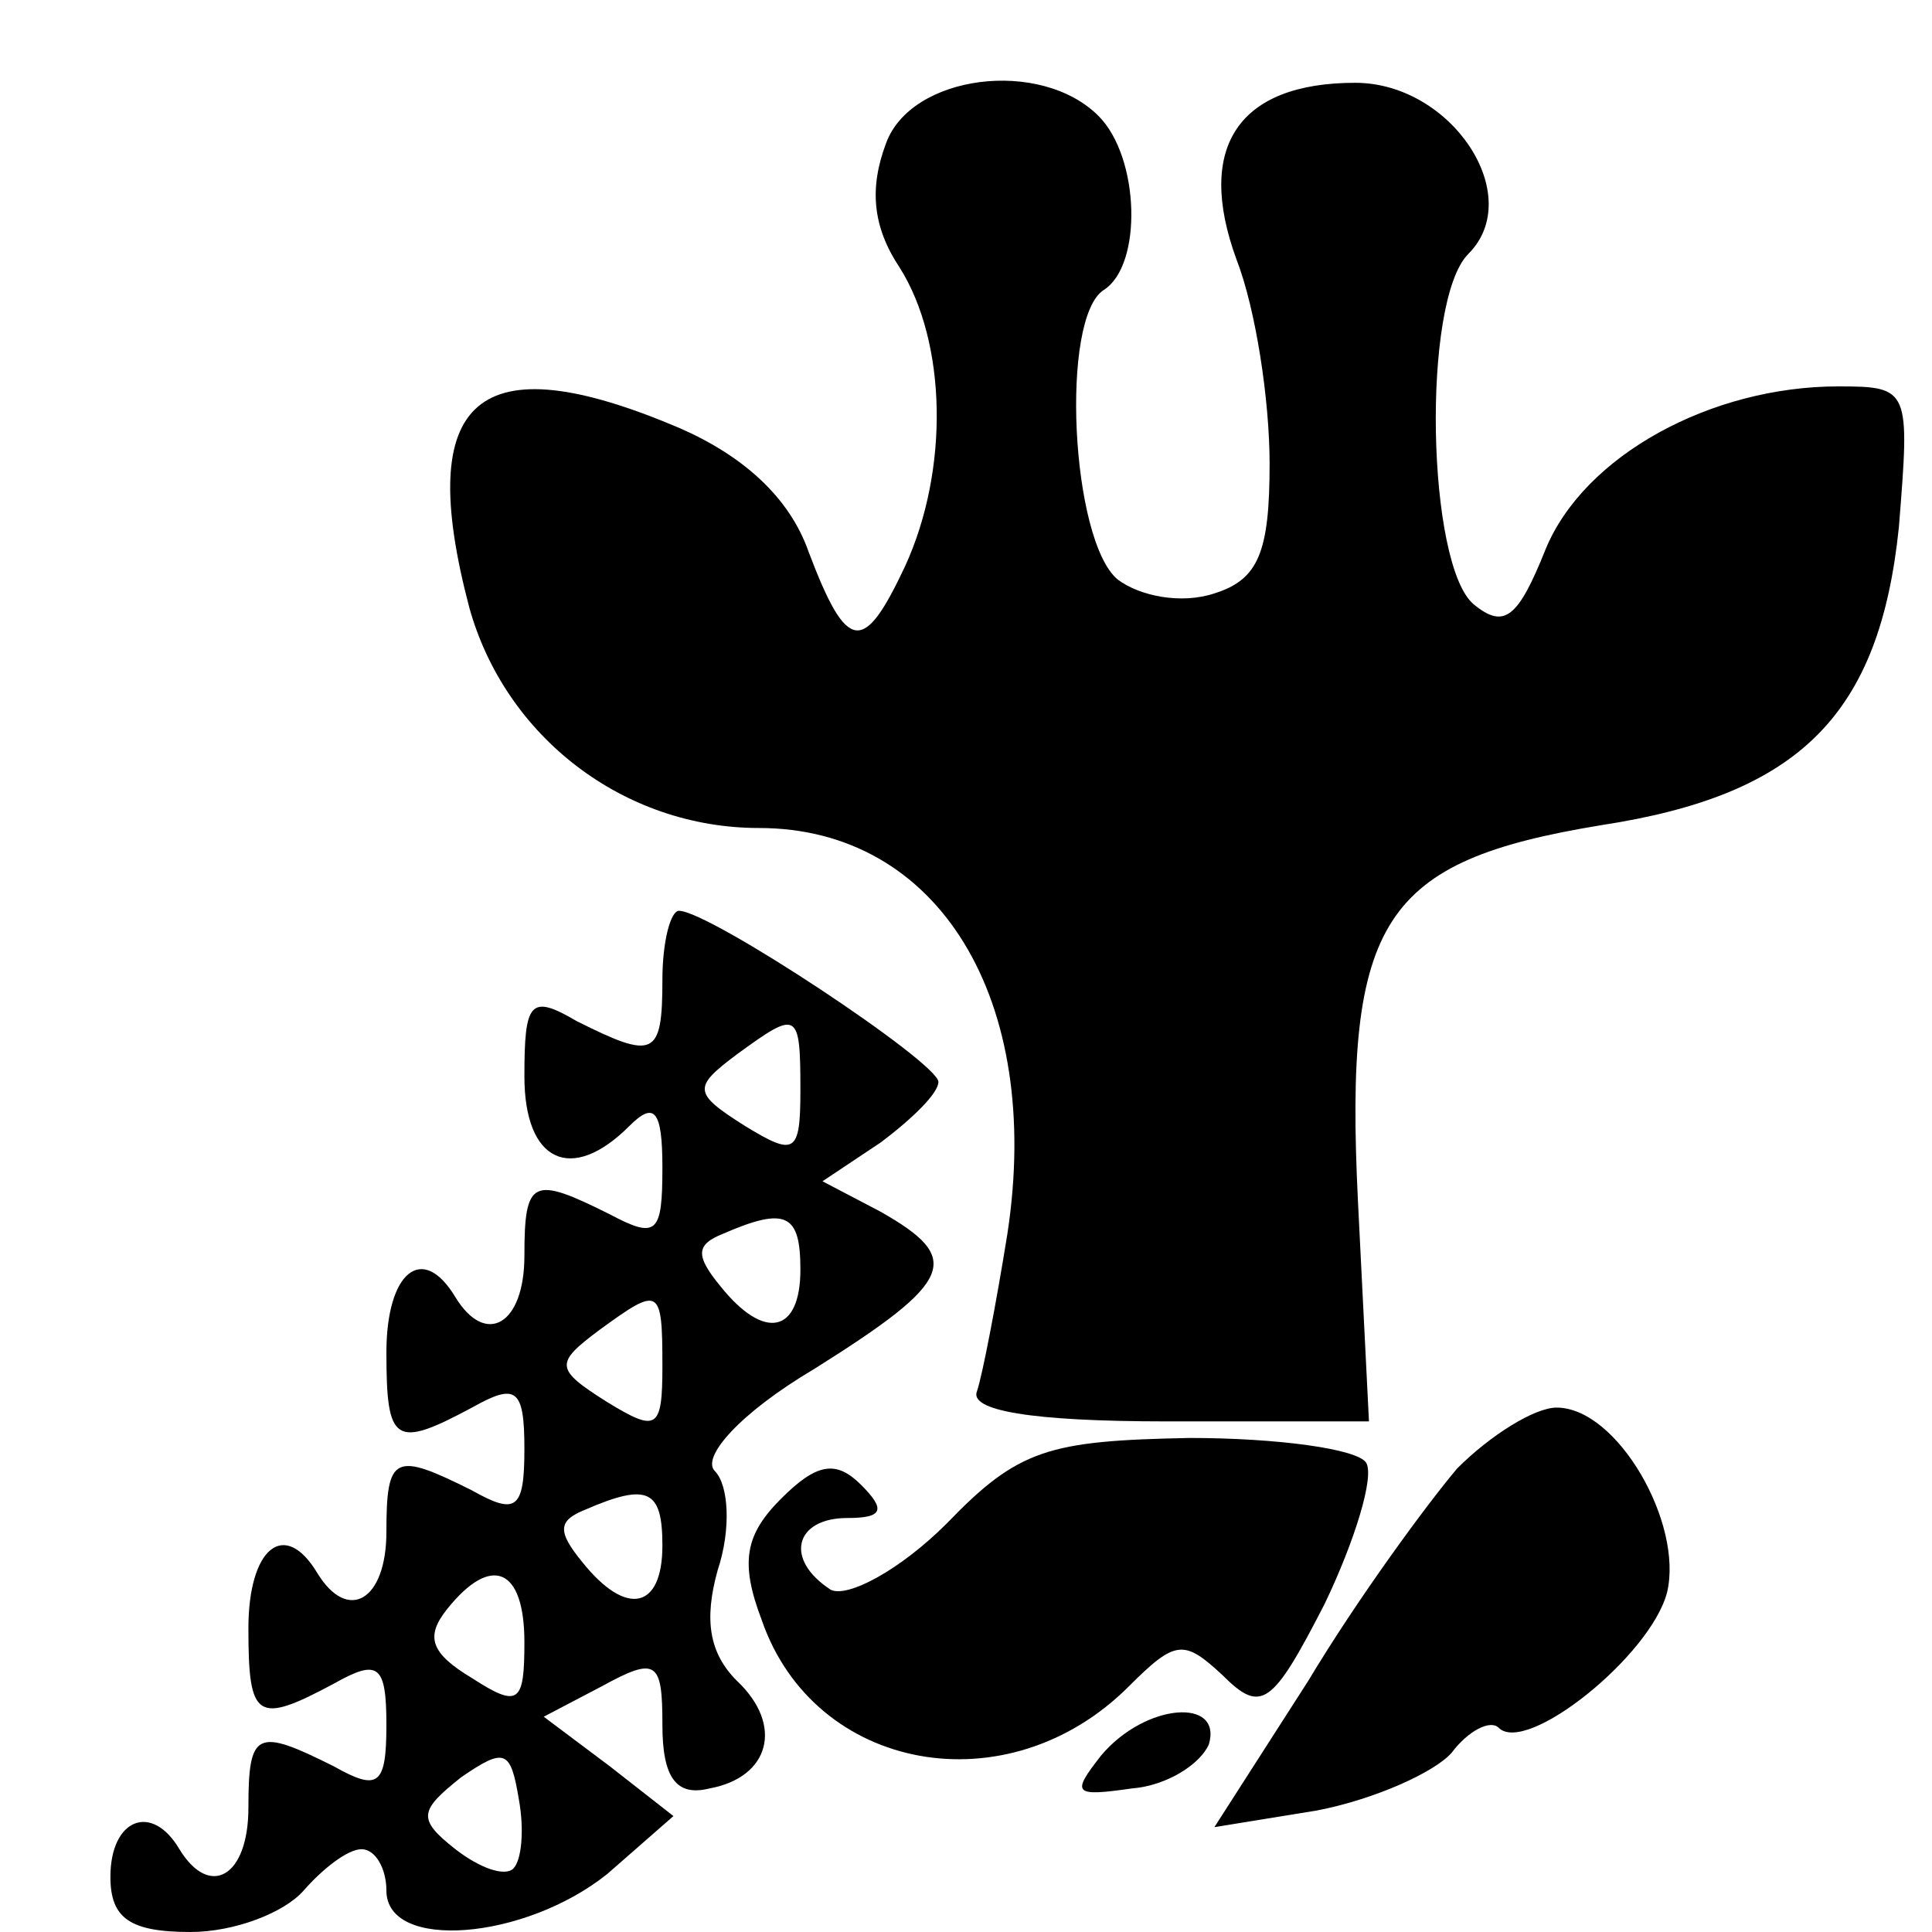
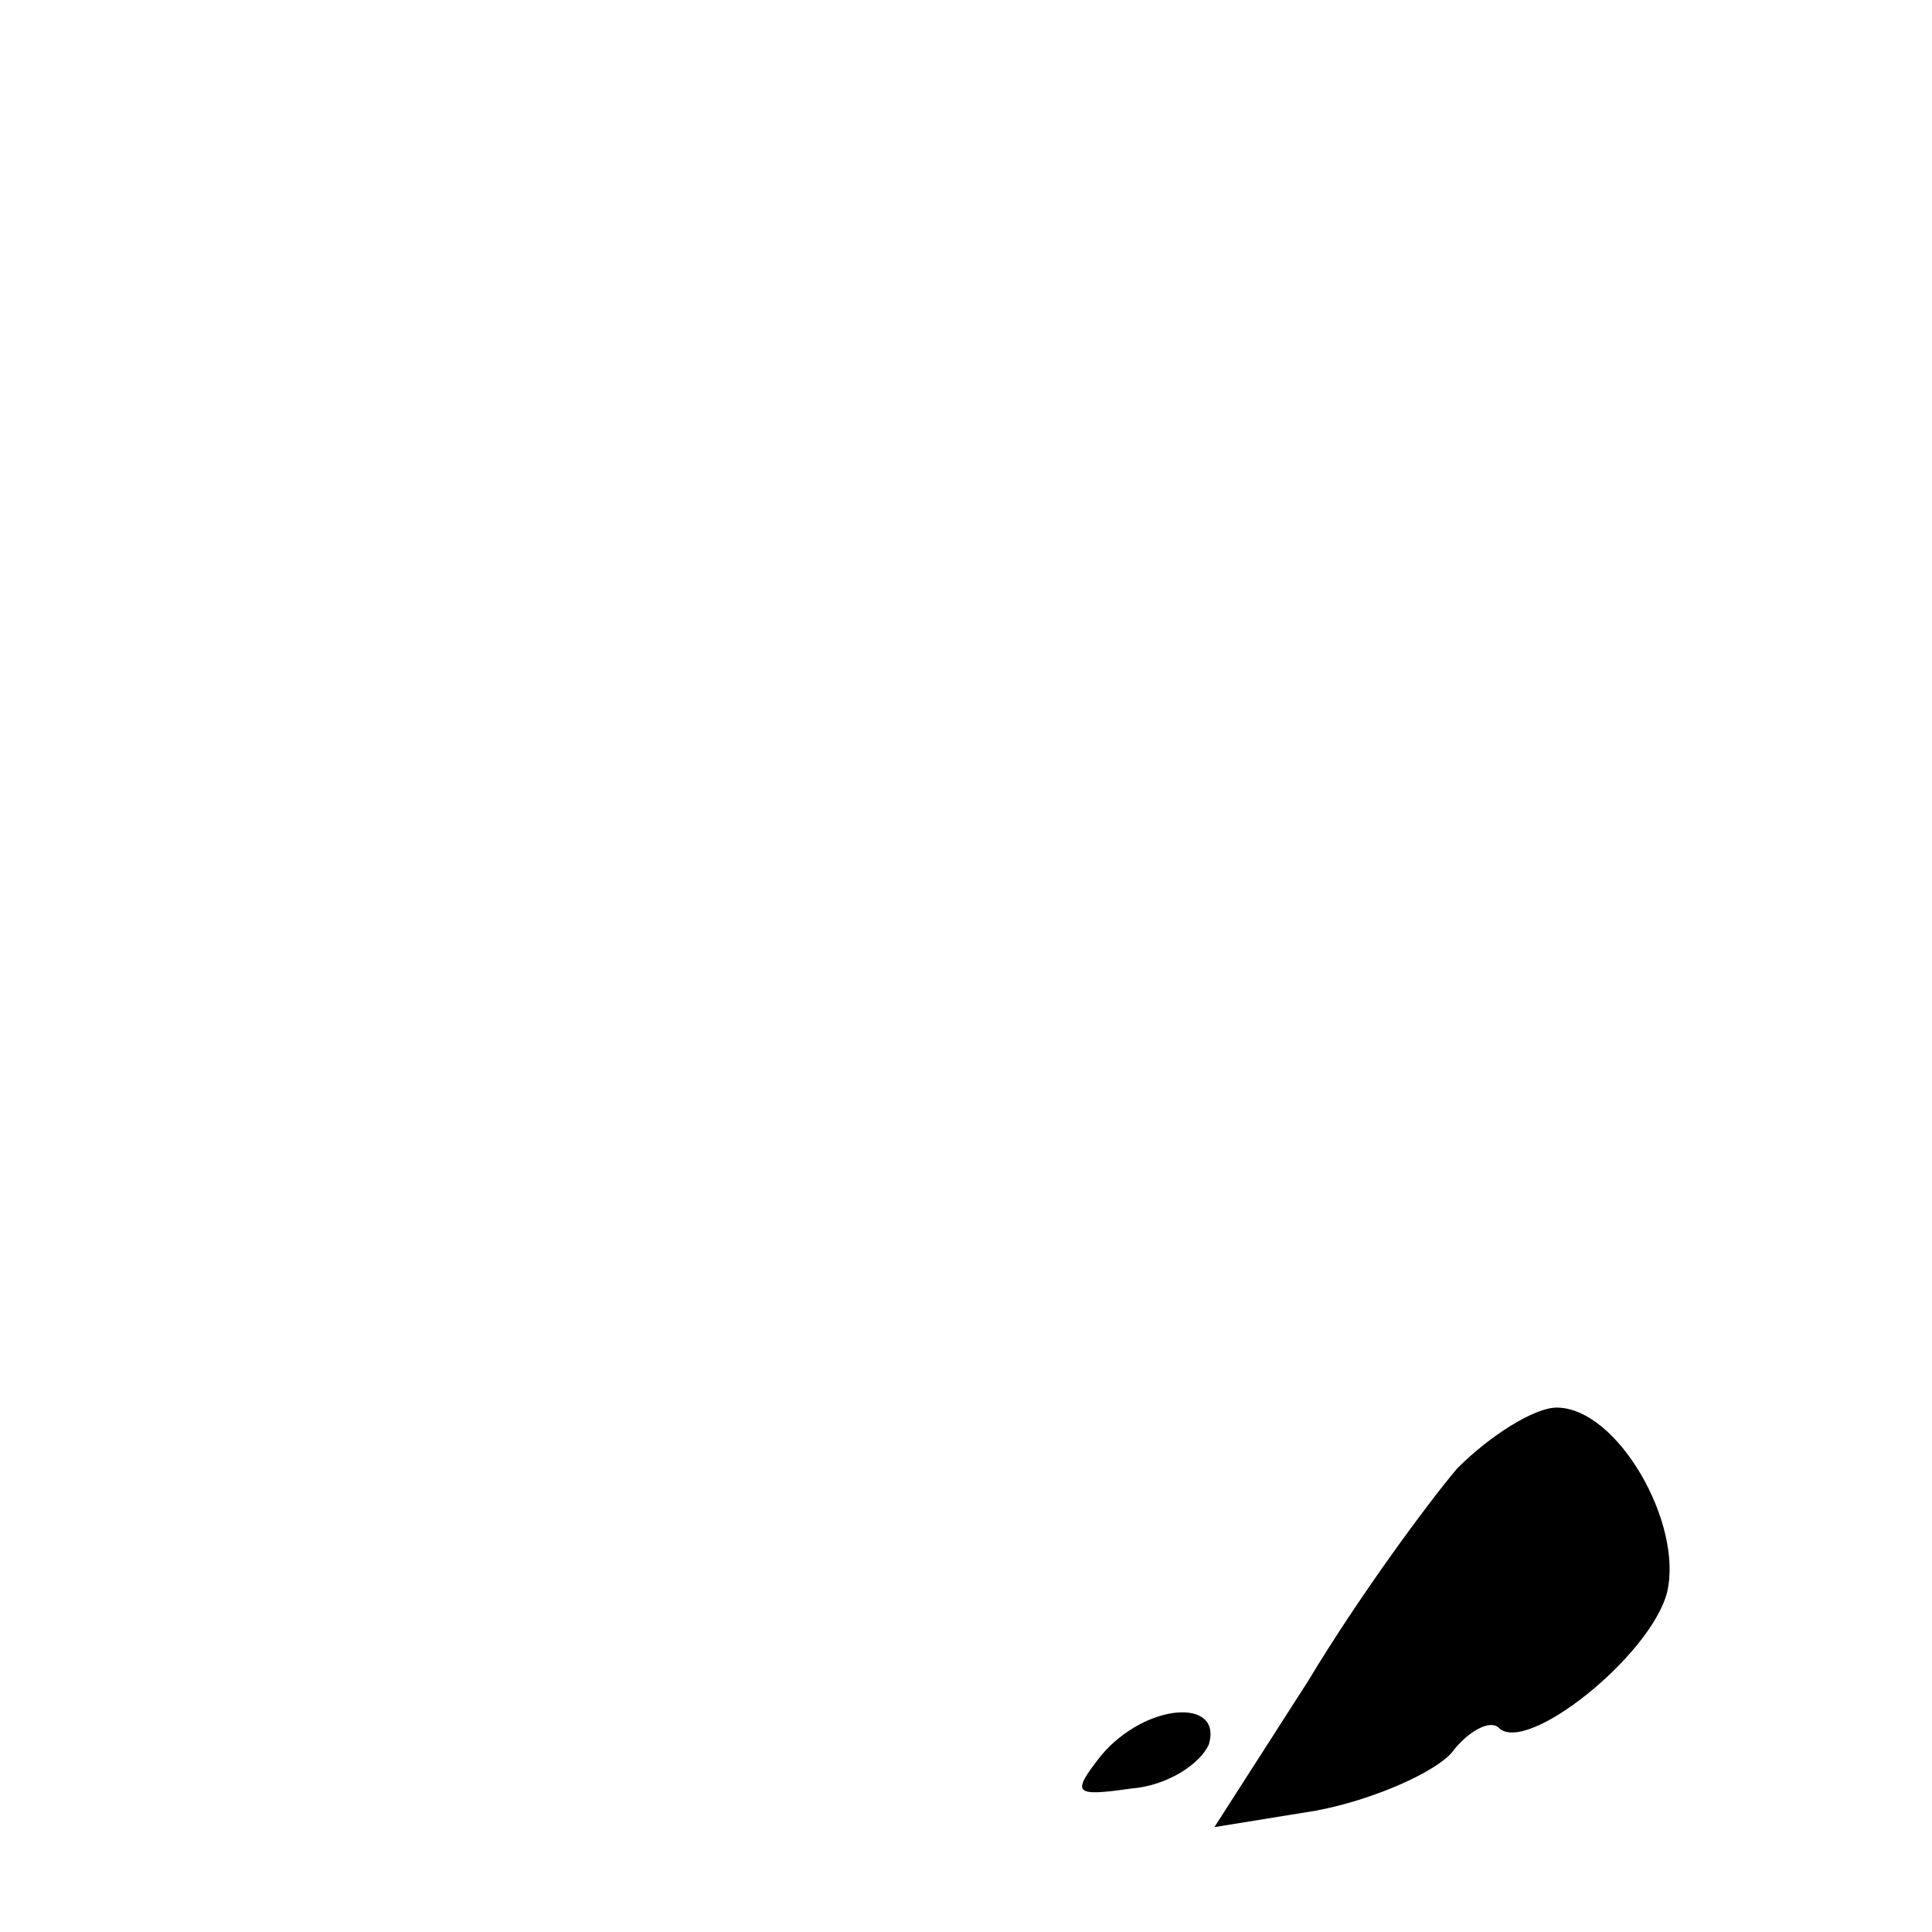
<svg xmlns="http://www.w3.org/2000/svg" version="1.0" width="70pt" height="70pt" viewBox="0 0 70 70" preserveAspectRatio="xMidYMid meet">
  <g transform="translate(0,70) scale(0.1,-0.1)" fill="#000000" stroke="none">
-     <path d="M321 648 c-6 -16 -5 -30 5 -45 17 -27 18 -73 2 -108 -15 -32 -21 -32 -35 5 -7 20 -24 35 -47 45 -73 31 -96 11 -76 -65 13 -47 56 -80 105 -80 65 0 103 -62 90 -147 -4 -25 -9 -51 -11 -57 -3 -7 19 -11 69 -11 l73 0 -4 80 c-5 102 9 123 88 136 72 11 101 40 108 108 4 50 4 51 -22 51 -46 0 -92 -25 -106 -59 -10 -25 -15 -29 -26 -20 -17 14 -19 110 -2 127 21 21 -6 62 -41 62 -42 0 -58 -23 -43 -64 7 -18 12 -51 12 -74 0 -32 -4 -42 -20 -47 -12 -4 -27 -1 -35 5 -17 14 -21 95 -5 105 14 9 13 48 -2 63 -21 21 -68 15 -77 -10z" />
-     <path d="M240 345 c0 -28 -3 -29 -31 -15 -17 10 -19 7 -19 -20 0 -31 17 -39 38 -18 9 9 12 6 12 -15 0 -24 -2 -26 -19 -17 -28 14 -31 13 -31 -15 0 -25 -14 -33 -25 -15 -12 20 -25 9 -25 -20 0 -33 3 -35 31 -20 16 9 19 7 19 -15 0 -22 -3 -24 -19 -15 -28 14 -31 13 -31 -15 0 -25 -14 -33 -25 -15 -12 20 -25 9 -25 -20 0 -33 3 -35 31 -20 16 9 19 7 19 -15 0 -22 -3 -24 -19 -15 -28 14 -31 13 -31 -15 0 -25 -14 -33 -25 -15 -10 17 -25 11 -25 -10 0 -15 7 -20 29 -20 16 0 34 7 41 15 7 8 16 15 21 15 5 0 9 -7 9 -15 0 -22 50 -18 80 6 l24 21 -23 18 -24 18 21 11 c20 11 22 9 22 -14 0 -19 5 -26 17 -23 22 4 27 23 10 39 -10 10 -12 22 -7 40 5 15 4 31 -1 36 -5 5 9 21 36 37 51 32 54 40 24 57 l-21 11 21 14 c12 9 21 18 21 22 0 7 -83 62 -94 62 -3 0 -6 -11 -6 -25z m50 -40 c0 -23 -2 -24 -20 -13 -19 12 -19 14 -3 26 22 16 23 16 23 -13z m0 -65 c0 -23 -13 -26 -29 -6 -9 11 -9 15 1 19 23 10 28 7 28 -13z m-50 -35 c0 -23 -2 -24 -20 -13 -19 12 -19 14 -3 26 22 16 23 16 23 -13z m0 -65 c0 -23 -13 -26 -29 -6 -9 11 -9 15 1 19 23 10 28 7 28 -13z m-50 -35 c0 -22 -2 -24 -19 -13 -15 9 -17 15 -9 25 16 20 28 15 28 -12z m-4 -82 c-3 -3 -12 0 -21 7 -14 11 -13 14 2 26 16 11 18 10 21 -8 2 -11 1 -22 -2 -25z" />
    <path d="M528 168 c-11 -13 -36 -47 -54 -77 l-34 -53 37 6 c21 4 43 14 49 21 6 8 14 12 17 9 10 -10 55 26 61 49 6 25 -18 67 -40 67 -8 0 -24 -10 -36 -22z" />
-     <path d="M343 148 c-17 -17 -36 -27 -42 -24 -17 11 -13 26 6 26 13 0 14 3 5 12 -9 9 -16 8 -29 -5 -13 -13 -15 -23 -7 -44 19 -55 89 -68 133 -24 17 17 20 17 34 4 14 -14 18 -11 37 26 11 23 18 46 15 51 -3 5 -32 9 -64 9 -51 -1 -62 -4 -88 -31z" />
    <path d="M399 64 c-11 -14 -10 -15 11 -12 13 1 25 9 28 16 5 17 -23 15 -39 -4z" />
  </g>
</svg>